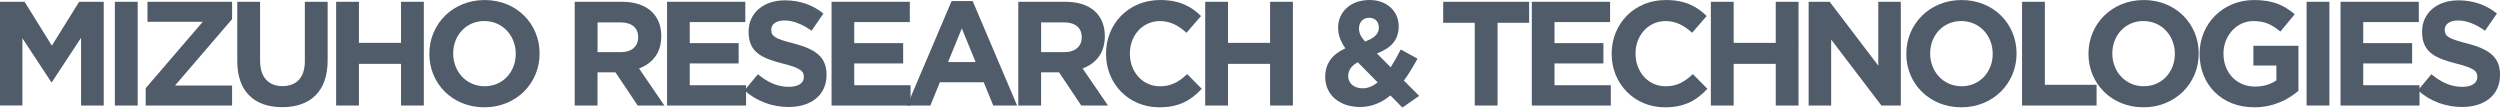
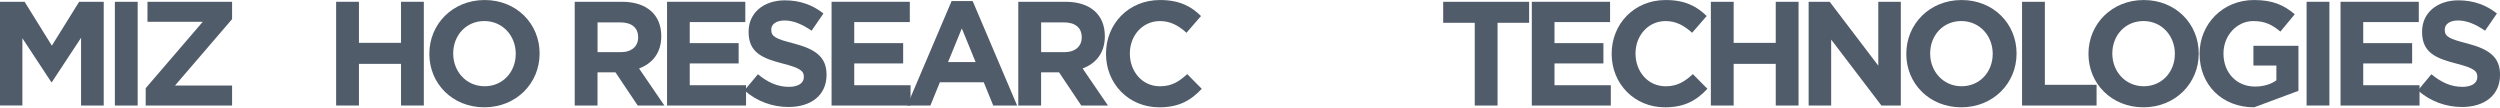
<svg xmlns="http://www.w3.org/2000/svg" viewBox="0 0 1051.01 45.23">
  <defs>
    <style>.d{fill:#515c6a;}</style>
  </defs>
  <g id="a" />
  <g id="b">
    <g id="c">
      <g>
        <path class="d" d="M34.08,44.36V15.89l-12.27,18.63h-.25L9.41,16.07v28.28H0V.75H10.34l11.46,18.44L33.27,.75h10.34V44.36h-9.53Z" />
        <path class="d" d="M48.29,44.36V.75h9.59V44.36h-9.59Z" />
        <path class="d" d="M61.25,44.36v-7.29l23.99-27.91h-23.24V.75h35.57v7.29l-23.99,27.91h23.99v8.41H61.25Z" />
-         <path class="d" d="M118.63,45.04c-11.71,0-18.88-6.54-18.88-19.38V.75h9.59V25.42c0,7.1,3.55,10.78,9.41,10.78s9.41-3.55,9.41-10.47V.75h9.59V25.36c0,13.21-7.41,19.69-19.13,19.69Z" />
        <path class="d" d="M168.59,44.36V26.85h-17.69v17.51h-9.59V.75h9.59V18.01h17.69V.75h9.59V44.36h-9.59Z" />
        <path class="d" d="M203.61,45.11c-13.46,0-23.11-10.03-23.11-22.43v-.12c0-12.4,9.78-22.55,23.24-22.55s23.11,10.03,23.11,22.43v.12c0,12.4-9.78,22.55-23.24,22.55Zm13.21-22.55c0-7.48-5.48-13.71-13.21-13.71s-13.08,6.11-13.08,13.58v.12c0,7.48,5.48,13.71,13.21,13.71s13.08-6.11,13.08-13.58v-.12Z" />
        <path class="d" d="M268.09,44.36l-9.35-13.96h-7.54v13.96h-9.59V.75h19.94c10.28,0,16.45,5.42,16.45,14.39v.12c0,7.04-3.8,11.46-9.34,13.52l10.65,15.58h-11.21Zm.19-28.72c0-4.11-2.87-6.23-7.54-6.23h-9.53v12.52h9.72c4.67,0,7.35-2.49,7.35-6.17v-.12Z" />
        <path class="d" d="M280.43,44.36V.75h32.9V9.28h-23.36v8.85h20.56v8.54h-20.56v9.16h23.67v8.54h-33.21Z" />
        <path class="d" d="M331.46,44.98c-6.6,0-13.27-2.31-18.5-6.98l5.67-6.79c3.92,3.24,8.04,5.3,13.02,5.3,3.92,0,6.29-1.56,6.29-4.11v-.12c0-2.43-1.5-3.68-8.78-5.54-8.78-2.24-14.45-4.67-14.45-13.33v-.12c0-7.91,6.35-13.15,15.26-13.15,6.36,0,11.78,1.99,16.2,5.54l-4.98,7.23c-3.86-2.68-7.66-4.3-11.34-4.3s-5.61,1.68-5.61,3.8v.12c0,2.87,1.87,3.8,9.41,5.73,8.85,2.31,13.83,5.48,13.83,13.08v.12c0,8.66-6.6,13.52-16.01,13.52Z" />
        <path class="d" d="M349.59,44.36V.75h32.9V9.28h-23.36v8.85h20.56v8.54h-20.56v9.16h23.67v8.54h-33.21Z" />
        <path class="d" d="M417.56,44.36l-3.99-9.78h-18.44l-3.99,9.78h-9.78L400.06,.44h8.85l18.69,43.92h-10.03Zm-13.21-32.4l-5.79,14.14h11.59l-5.79-14.14Z" />
        <path class="d" d="M454.57,44.36l-9.35-13.96h-7.54v13.96h-9.59V.75h19.94c10.28,0,16.45,5.42,16.45,14.39v.12c0,7.04-3.8,11.46-9.34,13.52l10.65,15.58h-11.21Zm.19-28.72c0-4.11-2.87-6.23-7.54-6.23h-9.53v12.52h9.72c4.67,0,7.35-2.49,7.35-6.17v-.12Z" />
        <path class="d" d="M487.34,45.11c-12.83,0-22.37-9.91-22.37-22.43v-.12c0-12.4,9.35-22.55,22.74-22.55,8.22,0,13.15,2.74,17.2,6.73l-6.11,7.04c-3.36-3.05-6.79-4.92-11.15-4.92-7.35,0-12.65,6.11-12.65,13.58v.12c0,7.48,5.17,13.71,12.65,13.71,4.98,0,8.04-1.99,11.46-5.11l6.11,6.17c-4.49,4.8-9.47,7.79-17.88,7.79Z" />
-         <path class="d" d="M533.95,44.36V26.85h-17.69v17.51h-9.59V.75h9.59V18.01h17.69V.75h9.59V44.36h-9.59Z" />
-         <path class="d" d="M589.58,45.23l-5.05-5.11c-3.55,2.93-7.73,4.86-12.77,4.86-8.35,0-14.64-4.86-14.64-12.65,0-5.61,2.99-9.53,8.47-12.02-2.12-3.05-3.05-5.73-3.05-8.78,0-6.04,4.8-11.53,13.21-11.53,7.41,0,12.27,4.8,12.27,11.03s-3.74,9.35-9.16,11.46l5.79,5.79c1.43-2.24,2.87-4.8,4.24-7.48l7.04,3.86c-1.68,3.05-3.55,6.29-5.73,9.22l6.42,6.42-7.04,4.92Zm-18.75-19.06c-2.87,1.5-4.05,3.61-4.05,5.79,0,3.12,2.55,5.17,6.11,5.17,2.18,0,4.3-.93,6.29-2.49l-8.35-8.47Zm4.74-18.69c-2.55,0-4.24,1.81-4.24,4.49,0,1.99,.75,3.43,2.55,5.48,3.8-1.43,5.79-3.05,5.79-5.86,0-2.62-1.68-4.11-4.11-4.11Z" />
        <path class="d" d="M629.58,9.59V44.36h-9.59V9.59h-13.27V.75h36.13V9.59h-13.27Z" />
        <path class="d" d="M643.98,44.36V.75h32.9V9.28h-23.36v8.85h20.56v8.54h-20.56v9.16h23.67v8.54h-33.21Z" />
        <path class="d" d="M699.92,45.11c-12.83,0-22.37-9.91-22.37-22.43v-.12c0-12.4,9.35-22.55,22.74-22.55,8.22,0,13.15,2.74,17.2,6.73l-6.11,7.04c-3.36-3.05-6.79-4.92-11.15-4.92-7.35,0-12.65,6.11-12.65,13.58v.12c0,7.48,5.17,13.71,12.65,13.71,4.98,0,8.04-1.99,11.46-5.11l6.11,6.17c-4.49,4.8-9.47,7.79-17.88,7.79Z" />
        <path class="d" d="M746.53,44.36V26.85h-17.69v17.51h-9.59V.75h9.59V18.01h17.69V.75h9.59V44.36h-9.59Z" />
        <path class="d" d="M790.95,44.36l-21.12-27.72v27.72h-9.47V.75h8.85l20.43,26.85V.75h9.47V44.36h-8.16Z" />
        <path class="d" d="M824.53,45.11c-13.46,0-23.11-10.03-23.11-22.43v-.12c0-12.4,9.78-22.55,23.24-22.55s23.11,10.03,23.11,22.43v.12c0,12.4-9.78,22.55-23.24,22.55Zm13.21-22.55c0-7.48-5.48-13.71-13.21-13.71s-13.08,6.11-13.08,13.58v.12c0,7.48,5.48,13.71,13.21,13.71s13.08-6.11,13.08-13.58v-.12Z" />
        <path class="d" d="M850.08,44.36V.75h9.59V35.64h21.74v8.72h-31.34Z" />
        <path class="d" d="M901.11,45.11c-13.46,0-23.11-10.03-23.11-22.43v-.12c0-12.4,9.78-22.55,23.24-22.55s23.11,10.03,23.11,22.43v.12c0,12.4-9.78,22.55-23.24,22.55Zm13.21-22.55c0-7.48-5.48-13.71-13.21-13.71s-13.08,6.11-13.08,13.58v.12c0,7.48,5.48,13.71,13.21,13.71s13.08-6.11,13.08-13.58v-.12Z" />
-         <path class="d" d="M947.65,45.11c-13.58,0-22.93-9.53-22.93-22.43v-.12c0-12.4,9.66-22.55,22.87-22.55,7.85,0,12.58,2.12,17.13,5.98l-6.04,7.29c-3.37-2.8-6.36-4.42-11.4-4.42-6.98,0-12.52,6.17-12.52,13.58v.12c0,7.97,5.48,13.83,13.21,13.83,3.49,0,6.6-.87,9.03-2.62v-6.23h-9.66v-8.29h18.94v18.94c-4.49,3.8-10.65,6.92-18.63,6.92Z" />
+         <path class="d" d="M947.65,45.11c-13.58,0-22.93-9.53-22.93-22.43v-.12c0-12.4,9.66-22.55,22.87-22.55,7.85,0,12.58,2.12,17.13,5.98l-6.04,7.29c-3.37-2.8-6.36-4.42-11.4-4.42-6.98,0-12.52,6.17-12.52,13.58v.12c0,7.97,5.48,13.83,13.21,13.83,3.49,0,6.6-.87,9.03-2.62v-6.23h-9.66v-8.29h18.94v18.94Z" />
        <path class="d" d="M969.7,44.36V.75h9.59V44.36h-9.59Z" />
        <path class="d" d="M983.97,44.36V.75h32.9V9.28h-23.36v8.85h20.56v8.54h-20.56v9.16h23.67v8.54h-33.21Z" />
        <path class="d" d="M1035,44.98c-6.6,0-13.27-2.31-18.5-6.98l5.67-6.79c3.92,3.24,8.04,5.3,13.02,5.3,3.92,0,6.29-1.56,6.29-4.11v-.12c0-2.43-1.5-3.68-8.78-5.54-8.78-2.24-14.45-4.67-14.45-13.33v-.12c0-7.91,6.35-13.15,15.26-13.15,6.36,0,11.78,1.99,16.2,5.54l-4.98,7.23c-3.86-2.68-7.66-4.3-11.34-4.3s-5.61,1.68-5.61,3.8v.12c0,2.87,1.87,3.8,9.41,5.73,8.85,2.31,13.83,5.48,13.83,13.08v.12c0,8.66-6.6,13.52-16.01,13.52Z" />
      </g>
    </g>
  </g>
</svg>